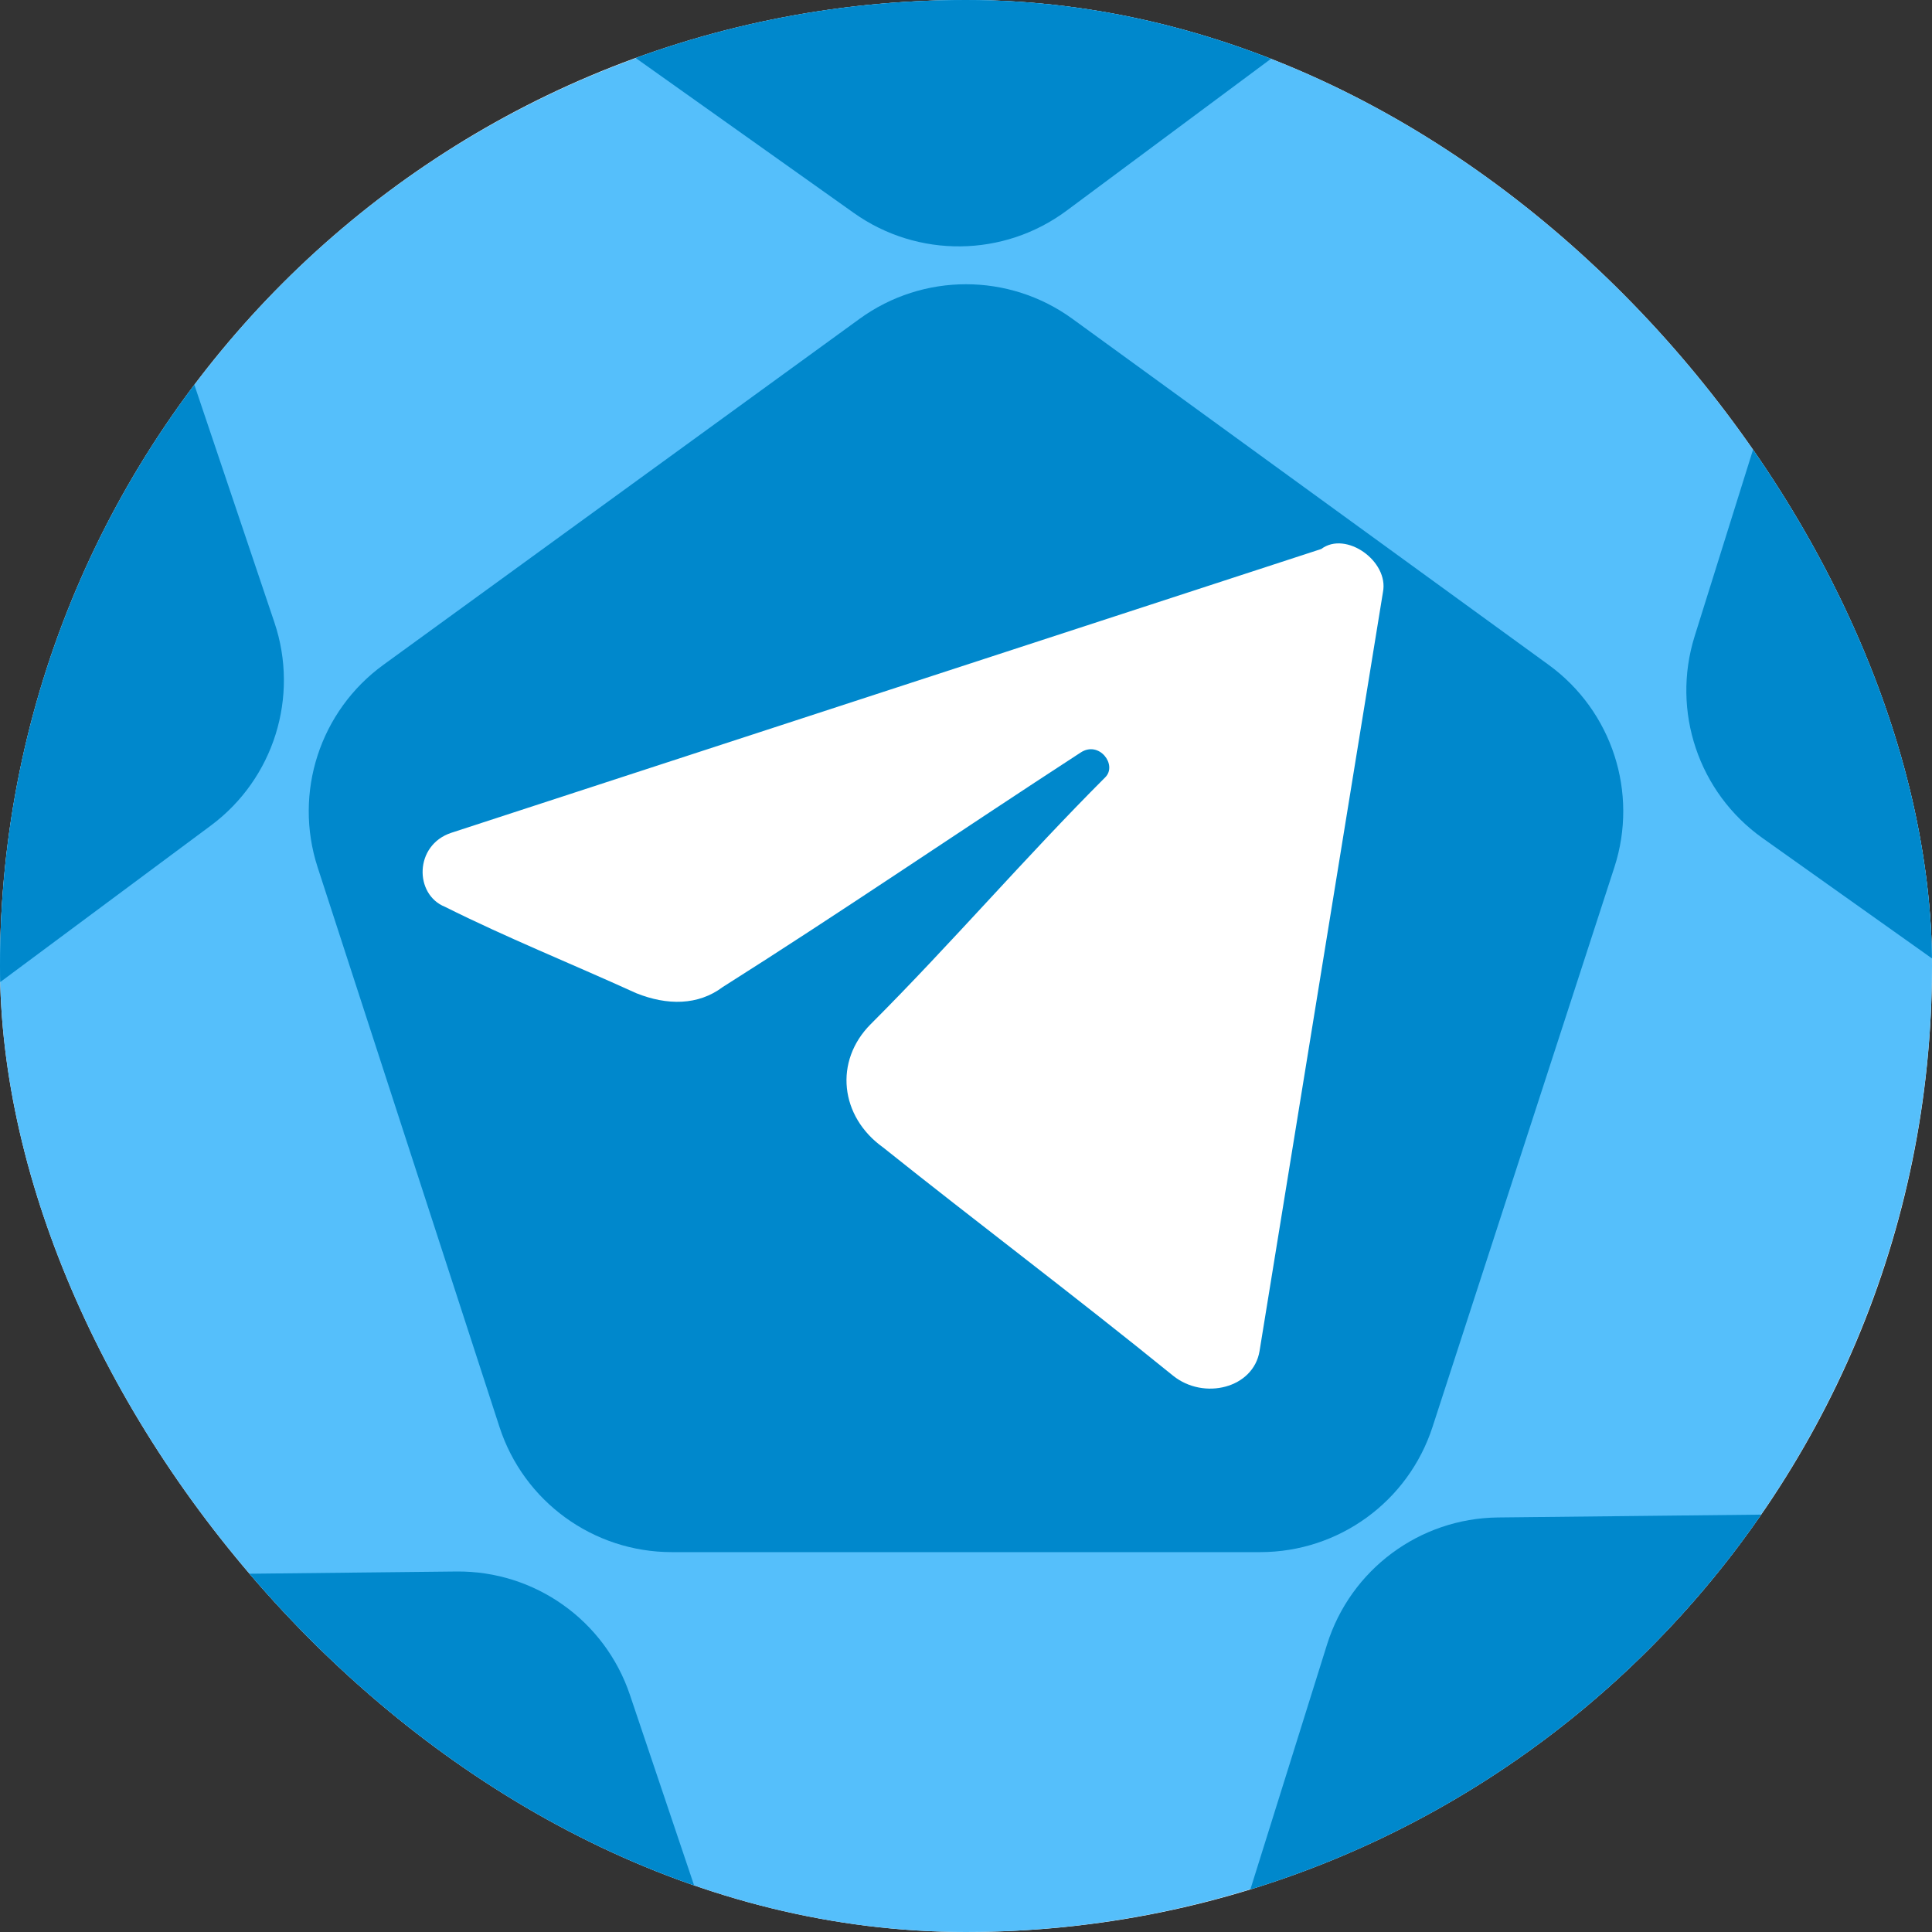
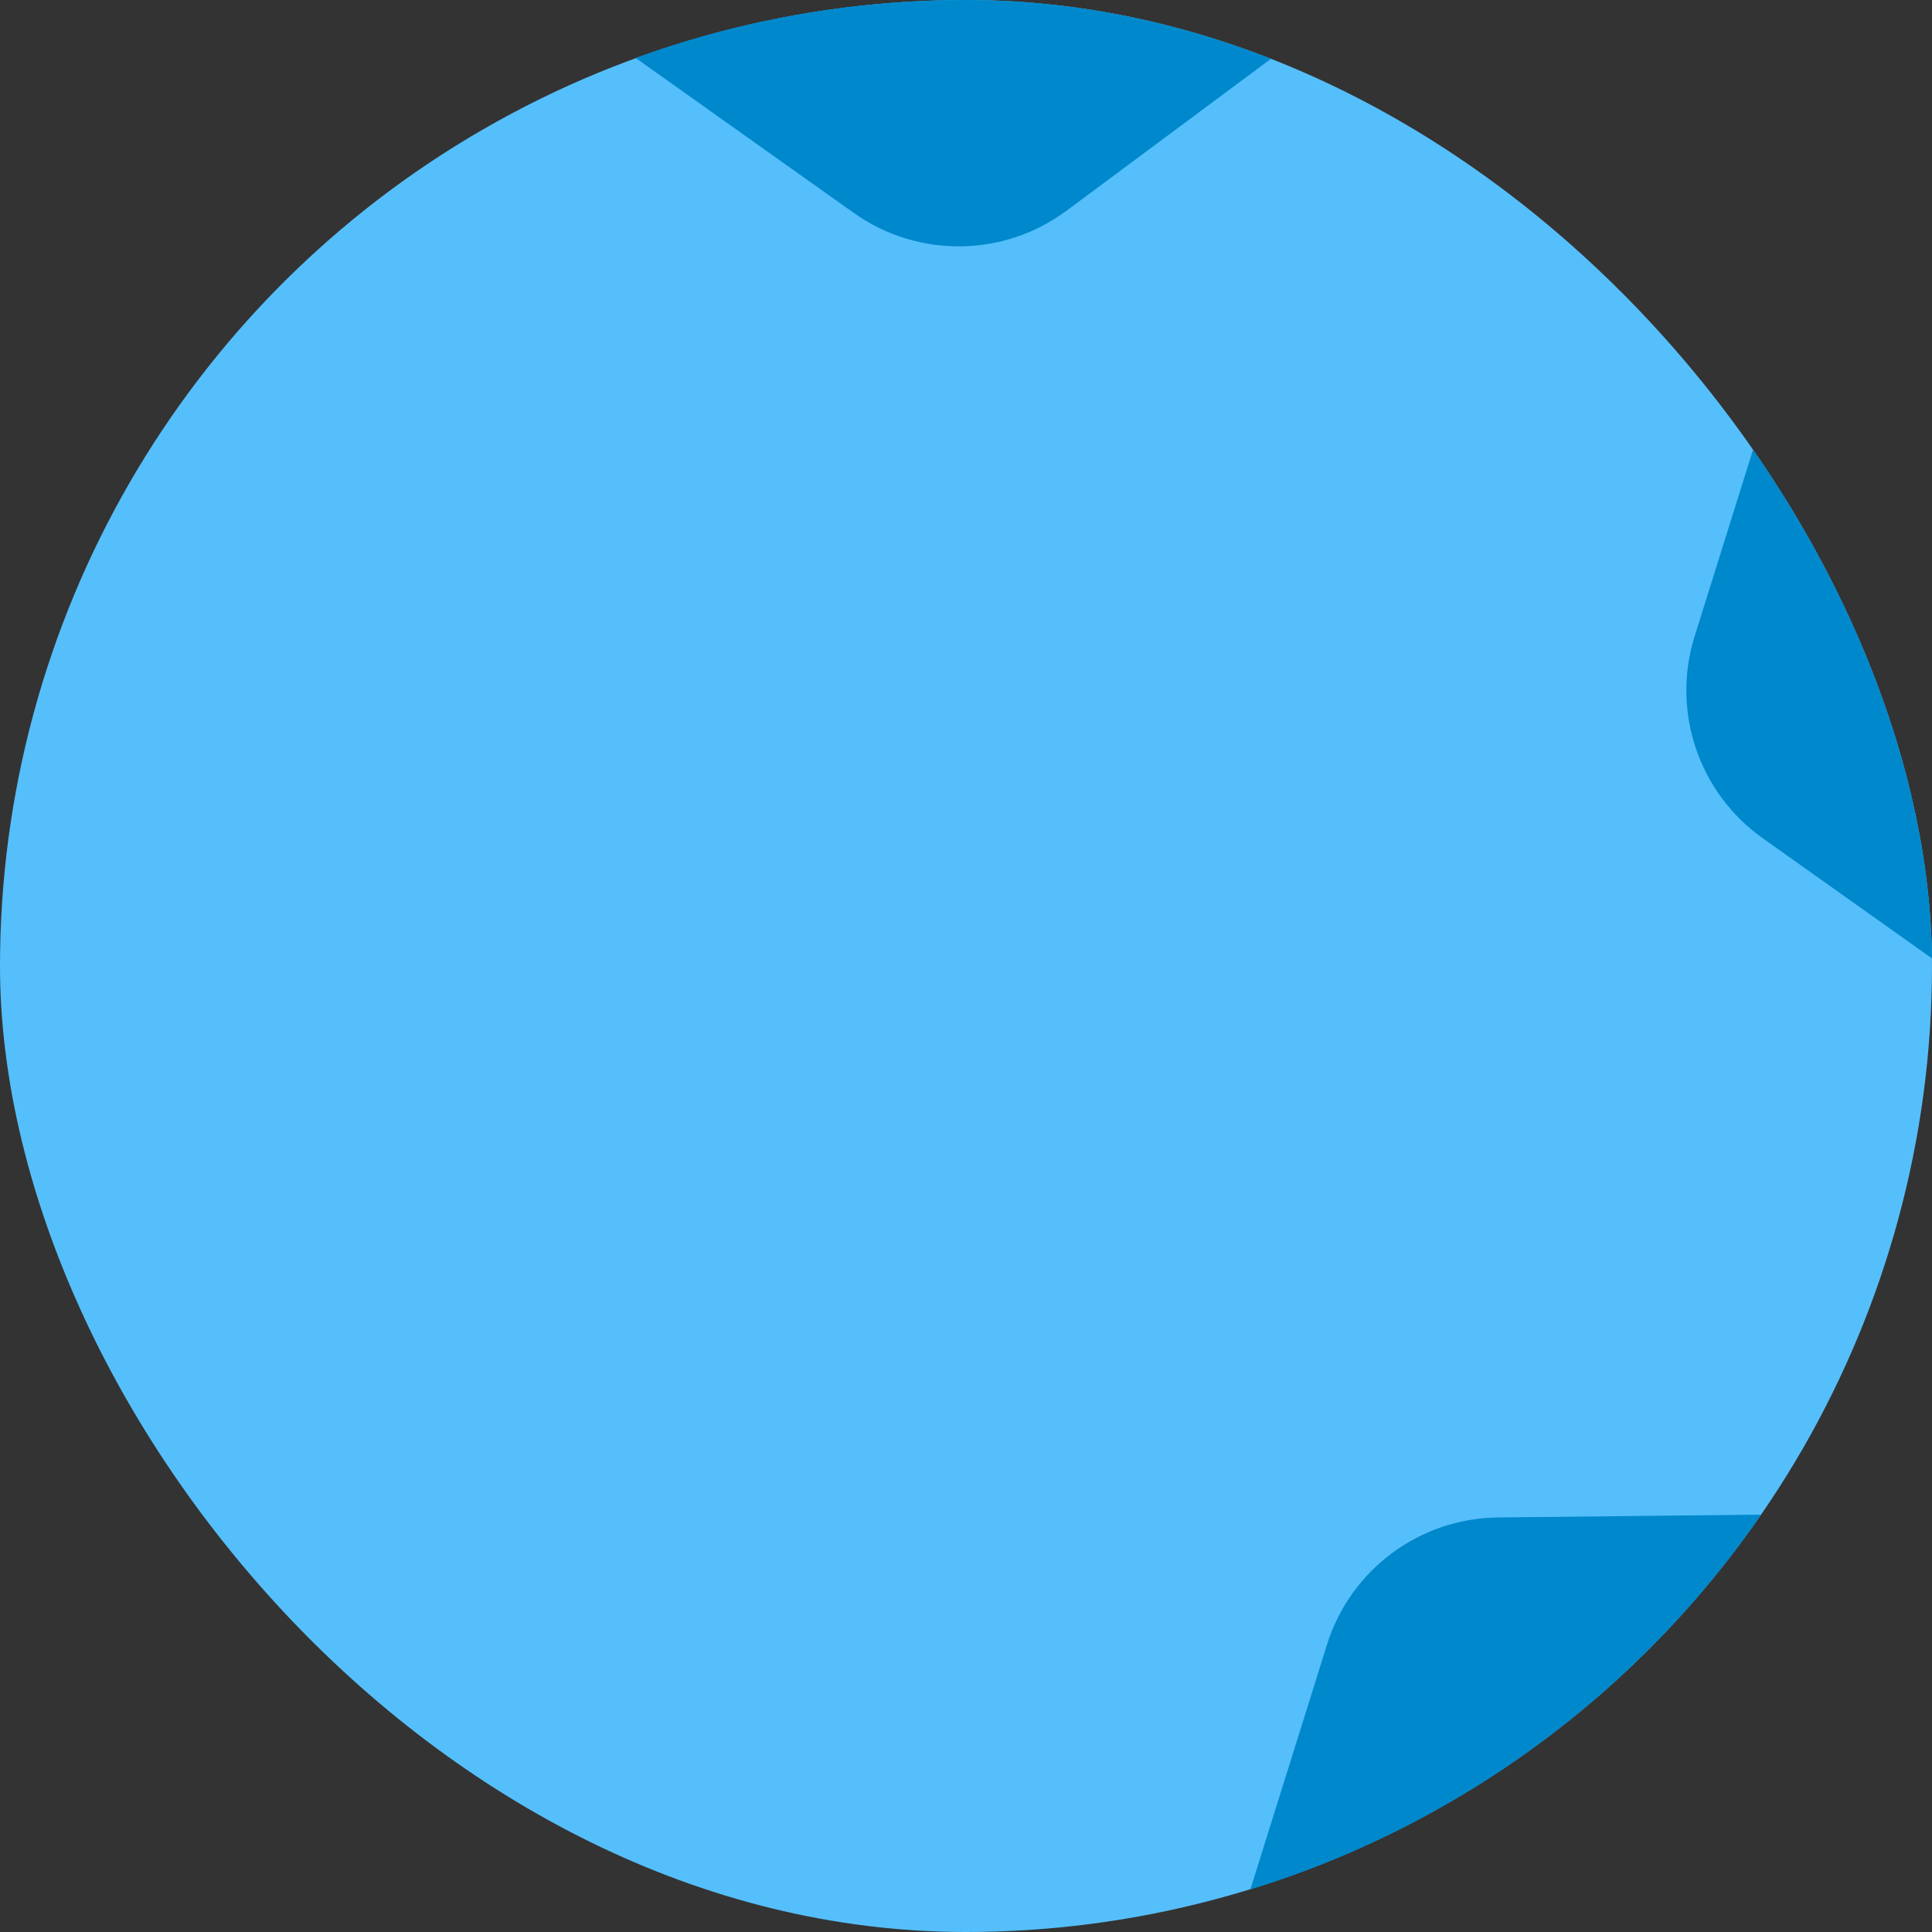
<svg xmlns="http://www.w3.org/2000/svg" width="32" height="32" viewBox="0 0 32 32" fill="none">
  <rect x="0" y="0" width="32" height="32" fill="#333333" stroke="none" />
  <g clip-path="url(#clip0_1861_57844)">
-     <rect width="32" height="32" rx="16" fill="white" />
    <circle cx="16" cy="16" r="16" fill="#55BFFB" />
-     <path d="M14.237 5.281C15.288 4.517 16.712 4.517 17.763 5.281L25.649 11.011C26.701 11.775 27.141 13.129 26.739 14.365L23.727 23.635C23.325 24.871 22.174 25.708 20.874 25.708H11.126C9.827 25.708 8.675 24.871 8.273 23.635L5.261 14.365C4.859 13.129 5.299 11.775 6.351 11.011L14.237 5.281Z" fill="#0088CC" />
-     <path fill-rule="evenodd" clip-rule="evenodd" d="M22.906 9.808L20.862 22.378C20.76 22.992 19.942 23.196 19.431 22.787C17.796 21.459 16.161 20.232 14.628 19.006C13.912 18.495 13.81 17.575 14.423 16.962C15.752 15.633 16.978 14.203 18.307 12.874C18.511 12.67 18.205 12.261 17.898 12.465C15.854 13.794 13.912 15.122 11.97 16.349C11.562 16.655 11.05 16.655 10.54 16.451C9.415 15.94 8.393 15.531 7.371 15.02C6.86 14.816 6.86 13.998 7.474 13.794L21.884 9.093C22.293 8.786 23.008 9.297 22.906 9.808Z" fill="white" />
    <path d="M30.98 1.238C31.369 -0.003 32.511 -0.852 33.811 -0.866L43.558 -0.971C44.858 -0.985 46.019 -0.161 46.433 1.071L49.545 10.309C49.96 11.54 49.535 12.899 48.492 13.674L40.668 19.488C39.625 20.264 38.201 20.279 37.142 19.526L29.194 13.882C28.135 13.13 27.68 11.781 28.068 10.54L30.98 1.238Z" fill="#0088CC" />
    <path d="M7.98 -14.762C8.369 -16.003 9.511 -16.852 10.811 -16.866L20.558 -16.971C21.858 -16.985 23.018 -16.161 23.433 -14.929L26.545 -5.691C26.96 -4.46 26.535 -3.101 25.492 -2.326L17.668 3.488C16.625 4.264 15.201 4.279 14.142 3.527L6.194 -2.118C5.135 -2.87 4.68 -4.219 5.068 -5.46L7.98 -14.762Z" fill="#0088CC" />
-     <path d="M-5.02 28.238C-4.631 26.997 -3.489 26.148 -2.189 26.134L7.558 26.029C8.858 26.015 10.018 26.839 10.433 28.071L13.545 37.309C13.96 38.54 13.535 39.899 12.492 40.674L4.668 46.489C3.625 47.264 2.201 47.279 1.142 46.526L-6.806 40.882C-7.865 40.13 -8.32 38.781 -7.932 37.54L-5.02 28.238Z" fill="#0088CC" />
    <path d="M21.98 27.238C22.369 25.997 23.512 25.148 24.811 25.134L34.558 25.029C35.858 25.015 37.019 25.839 37.433 27.071L40.545 36.309C40.96 37.54 40.535 38.899 39.492 39.674L31.668 45.489C30.625 46.264 29.201 46.279 28.142 45.526L20.194 39.882C19.135 39.13 18.68 37.781 19.068 36.54L21.98 27.238Z" fill="#0088CC" />
-     <path d="M-14.02 1.238C-13.631 -0.003 -12.489 -0.852 -11.189 -0.866L-1.442 -0.971C-0.142 -0.985 1.019 -0.161 1.433 1.071L4.545 10.309C4.96 11.54 4.535 12.899 3.492 13.674L-4.332 19.488C-5.375 20.264 -6.799 20.279 -7.858 19.526L-15.806 13.882C-16.865 13.13 -17.32 11.781 -16.932 10.54L-14.02 1.238Z" fill="#0088CC" />
  </g>
  <defs>
    <clipPath id="clip0_1861_57844">
      <rect width="32" height="32" rx="16" fill="white" />
    </clipPath>
  </defs>
</svg>